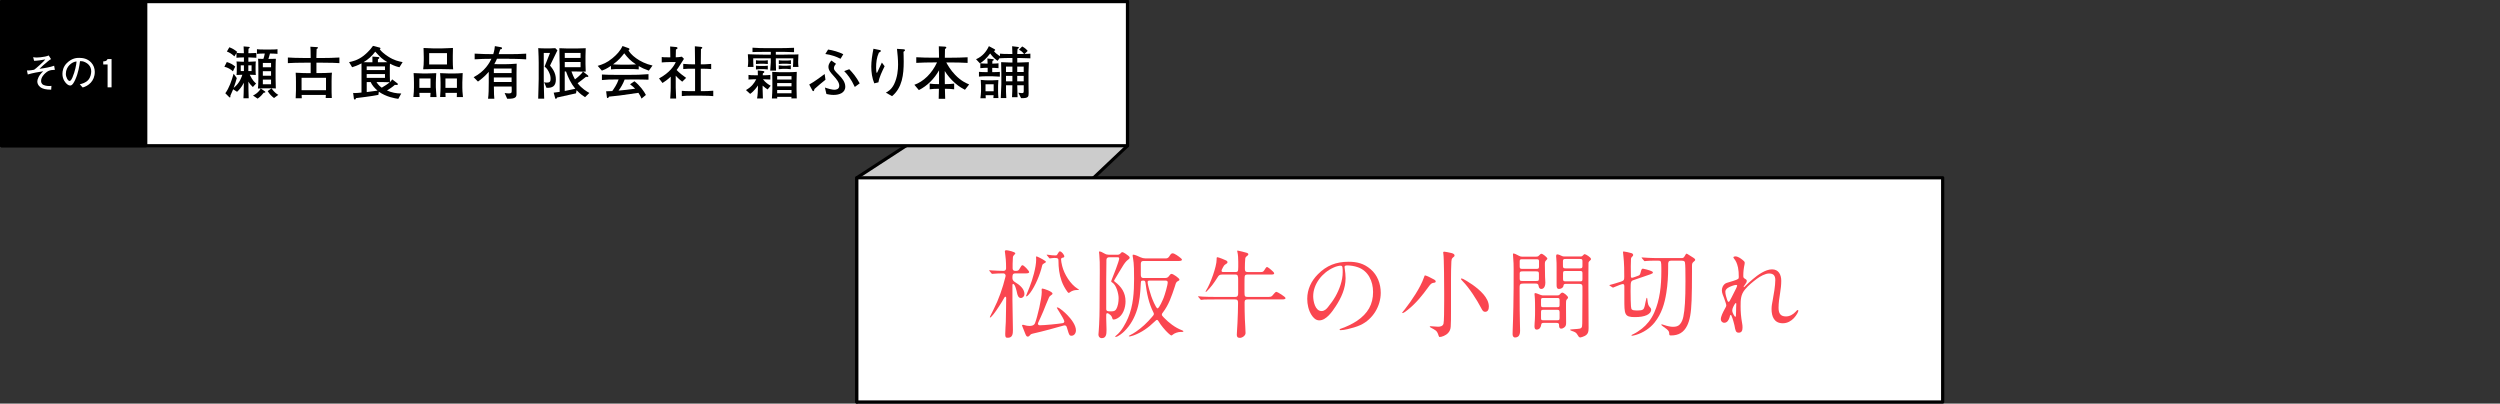
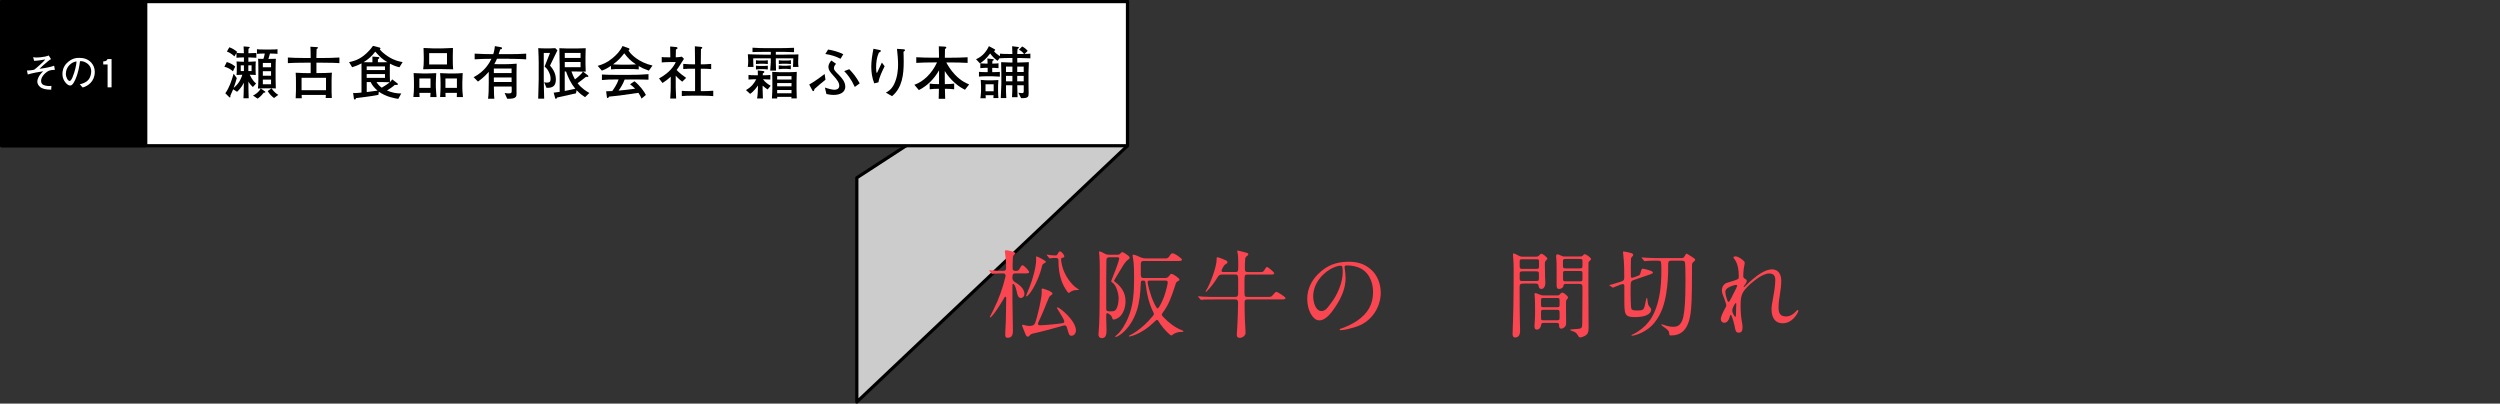
<svg xmlns="http://www.w3.org/2000/svg" id="_レイヤー_2" viewBox="0 0 780.5 126">
  <rect x="0" y="0" width="780.5" height="126" fill="#333333" stroke="none" />
  <defs>
    <style>.cls-1,.cls-2{fill:#fff;}.cls-3,.cls-2,.cls-4{stroke:#000;stroke-linecap:round;stroke-linejoin:round;}.cls-5{fill:#fa4650;}.cls-4{fill:#ccc;}.cls-6{fill:none;}</style>
  </defs>
  <g id="_文字_写真">
    <polygon class="cls-4" points="352 45.5 267.5 125.5 267.5 55.5 352 .5 352 45.5" />
    <rect class="cls-2" x=".5" y=".5" width="351.5" height="45" />
-     <rect class="cls-2" x="267.5" y="55.5" width="339" height="70" />
    <path d="m72.71,22.26c-.77-.68-1.51-1.15-2.66-1.42l.76-1.48c1.12.34,1.8.74,2.63,1.42l-.72,1.48Zm5.15-4.34h-.32v1.35h.43c.63,0,1.28-.04,1.91-.09-.04.27-.09.61-.09,1.58v1.06c0,.95.05,1.31.09,1.58-.63-.05-1.26-.07-1.91-.07.83,1.78,1.62,2.43,1.98,2.74l-1.01,1.1c-.43-.41-.94-.92-1.39-1.69-.02,1.17.04,4.07.09,5.2h-1.64c.07-.99.07-1.46.13-4.86-.74,1.55-1.71,2.45-2.12,2.84l-1.22-.79c-.36.88-.58,1.39-.88,2.02.04.22.07.54-.16.54-.05,0-.13-.04-.22-.13l-1.19-1.19c1.19-1.62,1.98-3.91,2.59-6.1l.99,1.37c-.23.86-.5,1.76-.97,3.06,1.94-1.55,2.5-3.46,2.7-4.1-.58,0-1.24.04-1.82.07.04-.27.09-.61.09-1.58v-1.06c0-.95-.05-1.31-.09-1.58.75.05,1.87.09,1.91.09h.41v-1.35h-.4c-.5,0-1.44.05-1.93.11v-1.48l-.65,1.04c-.92-.88-1.64-1.24-2.34-1.51l.77-1.33c.77.29,1.49.63,2.45,1.44l-.2.32c.63.07,1.24.09,1.89.09h.4c-.02-.32-.07-1.82-.09-2.12l1.62.14c.11.02.29.04.29.18,0,.18-.2.29-.38.4-.02.67-.02.76-.02.92-.02.32-.02.36-.02.49h.31c.68,0,1.49-.04,2.18-.09v1.51c-.9-.07-1.85-.11-2.18-.11Zm-1.71,2.48h-.99v1.78h.99v-1.78Zm2.39,0h-1.01v1.78h1.01v-1.78Zm3.94,8.53h-.14c-.23.32-.99,1.26-1.91,1.87l-1.44-.97c.68-.34,1.78-.99,2.41-2.2l1.31.9c.09.05.14.13.14.22,0,.18-.27.18-.38.18Zm1.8-12.22c-.23.92-.4,1.42-.49,1.69,1.12-.02,1.46-.02,2.34-.05-.04.56-.09,1.26-.09,2.88v3.3c0,.76.04,2.59.07,3.09-.41-.02-.58-.05-1.92-.05h-1.71c-.67,0-1.85.05-1.96.07.05-.52.14-1.24.14-2.68v-3.58c0-1.96-.04-2.47-.09-3.04.54.04,1.42.05,1.65.05.13-.34.31-.81.45-1.68h-.31c-.72,0-1.44.05-2.14.11v-1.47c.43.07.68.11,2.14.11h2.09c1.51,0,1.8-.04,2.18-.11v1.47c-.47-.04-1.3-.11-2.36-.11Zm.34,2.93h-2.56v1.37h2.56v-1.37Zm0,2.59h-2.56v1.41h2.56v-1.41Zm0,2.63h-2.56v1.44h2.56v-1.44Zm.93,5.74c-.77-.59-1.35-1.15-1.98-2.16l1.19-.85c1.01,1.4,1.76,1.82,2.14,2.02l-1.35.99Z" />
    <path d="m100.52,19.56h-1.73v3.26h.74c1.3,0,2.81-.05,4.1-.13-.05.5-.11,1.19-.11,2.56v2.5c0,.83,0,1.44.07,2.84h-1.91c.02-.38.04-.58.05-.95h-7.56c0,.18.04.7.05,1.03h-1.91c.07-1.26.09-2.39.09-2.52v-2.57c0-.85-.02-2.05-.09-2.88,1.69.11,3.19.13,3.69.13h.99v-3.26h-1.67c-2.59,0-3.82.05-5.45.14v-1.76c1.3.07,2.68.16,5.45.16h1.67v-.43c0-1.6-.04-2.32-.09-3.1l2.05.13c.13,0,.31.02.31.18,0,.18-.14.27-.41.41-.07,1.44-.07,1.58-.07,2.34v.47h1.73c2.18,0,3.46-.05,5.45-.16v1.76c-1.21-.07-2.45-.14-5.45-.14Zm1.26,4.73h-7.63v3.87h7.63v-3.87Z" />
    <path d="m124.71,20.99c-.52-.11-1.48-.32-2.97-1.12,0,.11-.02.36-.02.41-.02.25-.02.68-.02.86v2.47c0,.95,0,1.06.05,2.02.29-.29.47-.52.7-.85l1.62,1.24c.11.09.14.16.14.25,0,.22-.2.25-.27.25-.07.02-.47,0-.68-.02-.63.59-1.82,1.39-2.45,1.75,1.4.63,2.92.94,4.46.94l-.92,1.67c-1.01-.13-3.8-.61-6.08-2.23l-.14.99c-1.58.36-6.7.99-6.97,1.01-.13.31-.18.45-.41.45-.13,0-.25-.13-.27-.27l-.23-1.8c.18.02.34.04.56.04.52,0,1.22-.07,2.05-.16v-9.11c-1.3.7-2.29,1.01-2.93,1.21l-.95-1.6c.99-.2,2.65-.54,4.5-1.96.43-.34,1.93-1.57,2.97-3.11l2.11.54c.13.04.22.13.22.27,0,.13-.13.2-.22.27.56.72,1.35,1.42,2.59,2.23,1.91,1.24,3.28,1.51,4.55,1.76l-.99,1.6Zm-7.56-4.86c-.97,1.33-2.23,2.45-3.65,3.29,1.19.02,1.66.02,2.21.02h.56v-1.78l1.84.14c.16.02.32.09.32.22,0,.18-.09.29-.45.52v.9h1.1c.61,0,1.26,0,1.87-.02-1.69-1.06-1.93-1.26-3.8-3.29Zm3.04,4.59h-5.71v1.15h5.71v-1.15Zm0,2.41h-5.71v1.17h5.71v-1.17Zm-4.46,2.48h-1.24v3.13c.65-.09,2.75-.34,3.38-.45-.9-.74-1.8-1.78-2.14-2.68Zm3.33,0h-1.53c.56.92,1.21,1.46,1.66,1.76.72-.4,2.09-1.31,2.48-1.69-1.53-.05-1.84-.07-2.61-.07Z" />
    <path d="m134.34,30.29c.02-.2.07-1.1.07-1.3h-3.48c.02.22.05,1.12.07,1.3h-1.94c.14-1.57.18-1.96.18-2.99v-1.53c0-.77-.04-2.23-.11-2.95.54.02,2.16.11,2.73.11h1.66c.11,0,1.89-.04,2.68-.09-.09,1.24-.13,2.77-.13,2.99v1.39c0,.5.18,2.64.22,3.08h-1.96Zm.07-5.8h-3.48v2.95h3.48v-2.95Zm3.56-2.93h-2.66c-.56,0-1.13,0-3.19.07.13-.93.18-1.87.18-2.82v-.97c0-.95-.04-1.91-.07-2.86.65.05,2.38.13,3.08.13h2.54c.47,0,1.24-.05,1.98-.07,1.03-.02,1.15-.05,1.58-.07-.04.59-.05,2.37-.05,2.5v1.35c0,.95.02,1.89.11,2.82-1.15-.04-2.32-.07-3.49-.07Zm1.58-4.97h-5.56v3.53h5.56v-3.53Zm3.06,13.7c.02-.74.02-.92.04-1.3h-3.58c0,.22.02,1.12.04,1.3h-1.71c.11-1.75.14-2.16.14-3.11v-1.4c0-1.1-.04-1.71-.14-2.95.99.05,2.43.11,2.77.11h1.53c.94,0,1.82-.04,2.75-.13,0,.29-.11,2.55-.11,2.9v1.68c0,.83.04,1.26.2,2.91h-1.92Zm.04-5.8h-3.58v2.95h3.58v-2.95Z" />
    <path d="m159.02,18.34h-3.87c-.2.49-.4.94-.83,1.68.68.02.94.02,1.46.02h2.07c1.08,0,1.58-.04,3.46-.16-.02.52-.05,2.18-.05,2.72v6.75c0,.88-.23,1.58-2.92,1.47l-.79-1.78c.34.05.9.13,1.28.13.77,0,.92-.23.92-.65.02-.43.02-1.1-.02-1.51h-5.54c.04,2.63.04,2.7.14,3.82h-1.96c.2-1.35.22-3.28.22-5.07v-3.33c-1.39,1.6-2.7,2.56-3.37,3.04l-1.35-1.37c3.55-1.85,4.93-4.48,5.56-5.74-1.75,0-3.51.04-5.24.16v-1.78c1.8.13,4.41.16,5.2.16h.61c.36-1.15.45-1.98.5-2.5l1.82.32c.31.05.41.13.41.31,0,.31-.22.34-.56.4-.22.67-.27.85-.49,1.48h3.33c1.75,0,3.51-.04,5.27-.16v1.78c-2.29-.16-5.08-.16-5.27-.16Zm.7,3.06h-5.54v1.41h5.54v-1.41Zm0,2.79h-5.54v1.42h5.54v-1.42Z" />
    <path d="m171.71,20.45c.74.92,1.83,2.25,1.83,4.36s-1.08,2.68-2.93,2.61l-.74-1.76c.29.07.5.13.83.13.92,0,1.19-.31,1.19-1.12,0-.65-.04-1.24-.61-2.34-.52-.99-.96-1.31-1.26-1.55l1.69-4.25h-1.95v8.14c0,1.48.09,4.63.13,6.14h-1.87c.02-1.71.16-4.45.16-6.16v-5.09c0-1.31-.05-2.45-.14-4.55.4.04.54.09,1.73.09h2.09c.11,0,1.33-.05,1.49-.07l.67.68c-.77,1.58-1.55,3.17-2.3,4.75Zm10.96,9.9c-.52-.34-1.49-.95-2.66-2.2l-.18.99c-.94.2-5.44,1.22-5.91,1.31-.16.31-.22.41-.34.41-.2,0-.23-.13-.31-.4l-.41-1.53c1.01-.13,1.3-.18,1.87-.25v-8.5c0-.18-.04-1.06-.04-1.26-.02-.54-.04-3.26-.05-3.87.38.02,2.23.09,2.66.09h2.61c.4,0,2.45-.07,2.95-.09-.02.5-.07,1.98-.07,2.5v2.41s.05,2.12.07,2.41c-.14,0-.47-.02-.84-.04l1.44,1.15c.11.09.23.18.23.32,0,.22-.25.22-.34.22-.11,0-.29-.02-.4-.04-.43.31-1.06.83-1.47,1.15-.61.47-.67.52-1.15.85,1.28,1.69,2.97,2.66,3.67,3.04l-1.33,1.3Zm-1.42-13.82h-4.93v1.55h4.93v-1.55Zm0,2.83h-4.93v1.62h4.93v-1.62Zm-4.54,2.95h-.4v6.1c1.55-.31,1.73-.34,3.3-.7-1.31-1.58-2.23-3.46-2.9-5.4Zm3.4,0h-1.71c.34.97.72,1.78,1.1,2.47.41-.29.86-.68,1.26-1.04.68-.61.95-.95,1.24-1.37-.74-.02-1.66-.05-1.89-.05Z" />
    <path d="m202.56,22.05c-1.51-.54-2.14-.83-3.15-1.42v1.03c-.9-.11-2-.11-2.88-.11h-2.9c-.92,0-2.02,0-2.88.11v-1.1c-1.55,1.03-2.27,1.28-2.84,1.49l-1.31-1.49c1.6-.49,2.86-.95,4.57-2.36,1.3-1.06,2.48-2.29,3.17-3.83l1.87.65c.18.05.31.16.31.34,0,.14-.14.25-.31.31.5,1.21,3.31,3.85,7.51,4.79l-1.15,1.6Zm-6.03,2.77h-1.51c-.52,1.4-1.31,2.7-1.91,3.47,1.39-.11,3.29-.34,5.17-.59-.43-.47-.74-.72-1.58-1.39l1.37-.94c1.62,1.22,3.08,3.24,3.58,4.28l-1.37,1.13c-.18-.47-.4-.97-.97-1.8-6.03.88-6.5.95-9.18,1.19-.07.16-.22.45-.43.45-.05,0-.2-.04-.23-.27l-.23-1.85c.94-.02,1.31-.04,1.91-.07.52-.74,1.46-2.05,1.98-3.62h-.67c-1.93,0-2.83,0-4.54.18v-1.73c1.73.09,2.36.11,4.66.11h3.92c2.12,0,3.38-.02,5.96-.22v1.73c-1.26-.07-2.79-.07-5.92-.07Zm-1.64-8.19c-.74.95-1.71,2.21-3.49,3.46.18.02,1.35.09,2.23.09h2.9c.7,0,1.67-.05,2.03-.07-1.78-1.19-2.5-1.96-3.67-3.47Z" />
    <path d="m212.98,25.5c-.38-.31-1.12-.88-2.02-1.87v3.74c0,.72.09,2.79.13,3.4h-1.85c.14-1.71.16-3.22.16-3.31v-3.53c-1.04,1.01-1.96,1.58-2.57,1.98l-1.08-1.42c3.37-1.82,4.73-3.96,5.22-5.11h-2.02c-.79,0-1.57.05-2.36.11v-1.69c.59.09.74.09,2.09.09h.59v-.36c0-.92,0-1.42-.05-3.02l1.96.18c.18.02.34.16.34.32,0,.25-.36.4-.5.43-.02.43-.05,1.28-.05,2.09v.36c.63-.02,1.28-.07,1.91-.2l.65.68c-.29.45-1.53,2.41-1.8,2.81-.22.31-.36.52-.49.68.9.92,1.91,1.71,2.97,2.45l-1.22,1.19Zm6.28,4.37h-3.2c-1.44,0-2.02.02-3.2.13v-1.64c1.01.09,1.48.09,3.2.09h.94v-7h-.79c-.94,0-2.03,0-2.9.11v-1.62c1.17.14,2.79.14,2.9.14h.79c-.02-2.77-.04-3.08-.07-5.63l1.87.18c.13.02.45.04.45.27,0,.18-.13.25-.41.4-.02,2.02-.04,2.16-.05,4.79h.34s1.64,0,2.9-.14v1.62c-.9-.11-2.02-.11-2.9-.11h-.34v7h.52c.86,0,2.27-.04,3.37-.14v1.69c-1.24-.09-1.73-.13-3.4-.13Z" />
    <path d="m239.66,27.93c-.34-.2-.95-.65-1.57-1.2v1.17c0,.94.07,2.59.09,2.84h-1.82c.18-.95.27-2.52.27-3.56v-.5c-.23.36-1.19,1.78-2.43,2.63l-1.31-1.19c1.75-1.01,2.52-2.05,3.22-3.38-.67,0-1.39.02-2.43.09v-1.44c.45.07.85.11,2.25.11h.68c0-.88-.02-1.15-.04-1.51l1.51.16c.36.04.54.05.54.31,0,.18-.13.25-.45.45-.02.2-.02.25-.04.59.88,0,1.66,0,2.37-.11v1.44c-1.1-.07-1.83-.09-2.3-.09.76,1.04,1.75,1.67,2.41,2.03l-.97,1.17Zm7.9-7.04c.05-.45.11-2.18.11-2.67h-5.46v1.19c0,.41.07,2.29.07,2.63h-1.82c.02-.29.18-2.36.18-2.59v-1.23h-5.49c-.02.52.05,2.36.09,2.67h-1.78c.09-.34.13-1.51.13-1.89,0-.22-.07-1.82-.11-2.07.77.05,4.07.14,5.47.14h1.69v-.87h-2.5c-.29,0-1.62.02-1.89.02-.43.02-.59.04-1.32.05v-1.38c1.24.11,3.15.14,4.27.14h4.18c.61,0,3.63-.04,4.52-.11v1.37c-.61-.05-2.23-.09-2.9-.09h-2.79v.87h1.98c.63,0,1.58-.04,2.09-.04,1.71,0,2.11,0,3.01-.05-.04.27-.04.32-.04.36-.02.43-.07,1.66-.07,2.02,0,.63.05,1.08.11,1.53h-1.73Zm-9.07-.99h-1.26c-.18,0-.77.04-1.22.09v-1.19c.2.04.74.11,1.22.11h1.26c.38,0,.83-.05,1.22-.11v1.19c-.41-.05-.99-.09-1.22-.09Zm0,1.68h-1.26c-.27,0-.9.05-1.22.11v-1.19c.23.02.74.09,1.22.09h1.26c.47,0,.94-.05,1.22-.09v1.19c-.31-.05-.94-.11-1.22-.11Zm8.57,9.16l.05-.49h-4.48c0,.07.02.41.02.49h-1.66c.09-1.17.14-2.59.14-3.01v-2.29c0-.7-.04-2.39-.04-3,.36.04,2.16.11,2.56.11h2.18c.74,0,2.23-.04,2.92-.11-.04.63-.07,2.43-.07,3.13v2.3c0,.49.04,1.8.07,2.86h-1.69Zm.05-6.97h-4.48v1.06h4.48v-1.06Zm0,2.16h-4.48v1.03h4.48v-1.03Zm0,2.16h-4.48v1.03h4.48v-1.03Zm-1.46-6.59h-1.29c-.27,0-.9.05-1.24.11v-1.2c.45.07.95.11,1.24.11h1.29c.27,0,.76-.04,1.24-.11v1.2c-.31-.05-.95-.11-1.24-.11Zm.04-1.6h-1.28c-.18,0-.76.02-1.26.09v-1.19c.23.04.77.11,1.26.11h1.28c.38,0,.85-.05,1.24-.11v1.19c-.41-.05-1.01-.09-1.24-.09Z" />
    <path d="m254.28,27.79c-.05.25-.13.67-.38.67-.09,0-.16-.05-.25-.18l-1.01-1.89c1.51-.77,4.5-3.04,4.82-3.29l.25,1.8c-.41.29-2.81,2.29-3.44,2.9Zm6.07,1.85c-1.03,0-1.94-.2-2.34-.29l-.47-2.02c.43.14.9.31,1.62.49.68.18,1.17.2,1.35.2.29,0,1.51-.04,1.51-1.24,0-1.03-.79-2.02-1.78-3.1-.88-.97-1.6-1.75-1.6-2.81,0-.97.65-1.67.92-1.98l1.46,1.04c-.22.23-.67.72-.67,1.33,0,.56.27.85,1.66,2.25.79.83,1.89,2.02,1.89,3.55,0,2-2.02,2.57-3.55,2.57Zm2.07-11.29c-1.33-.68-3.01-1.26-4.75-1.49l.86-1.39c1.4.18,3.47.79,4.75,1.46l-.86,1.42Zm4.45,8.8c-1.15-2.52-2.34-3.94-3.31-4.95l1.58-.59c1.08,1.12,2.2,2.43,3.26,4.41l-1.53,1.13Z" />
    <path d="m274.26,25.7l-1.31.32c-.68-1.6-.94-3.49-.94-5.24,0-1.62.29-3.65.68-5.56l1.96.4c.14.04.36.09.36.29,0,.16-.22.31-.63.54-.68,1.46-.86,3.1-.86,4.7,0,.59.07,1.6.22,1.6.07,0,.09-.04.23-.34.18-.38,1.24-2.7,1.35-2.88l.86,1.15c-.79,1.62-1.67,3.38-1.93,5.02Zm7.81-9.56c.02.49.07,1.64.07,3.08,0,4.07-.45,8.15-3.64,10.8l-1.94-1.1c.49-.25,1.69-.86,2.56-2.59,1.06-2.16,1.26-4.61,1.26-6.17s-.16-3.29-.34-4.91l2.05.13c.16.02.45.04.45.29,0,.22-.29.38-.47.49Z" />
    <path d="m301.24,28.02c-.56-.29-1.75-.9-3.13-2.12-1.28-1.15-2.41-2.48-3.15-3.73v2.61c0,.32,0,.43.02,1.48h.34c.86,0,1.73-.04,2.57-.16v1.78c-.77-.11-1.78-.16-2.57-.16h-.32c0,.59.02,1.22.09,3.13h-2.03c.05-1.87.07-2.47.07-3.13h-.32c-.86,0-1.71.04-2.56.16v-1.78c.85.13,1.69.16,2.56.16h.34c.02-.97.02-1.08.02-1.4v-2.9c-1.48,2.61-3.62,4.82-6.3,6.17l-1.4-1.66c2.79-.97,5.44-3.47,7.07-6.98h-1.13c-1.71,0-3.65.04-5.35.14v-1.76c1.78.11,3.56.14,5.35.14h1.76c-.02-1.87-.04-2.09-.07-3.56l1.87.11c.32.02.47.07.47.29,0,.14-.04.18-.41.47-.02.54-.05,2.05-.05,2.7h1.71c1.71,0,3.71-.04,5.4-.14v1.76c-1.8-.11-3.6-.14-5.4-.14h-1.26c.45.83,1.33,2.38,2.77,3.87,1.87,1.96,3.55,2.65,4.37,2.99l-1.31,1.67Z" />
    <path d="m318.63,18.1h-1.04v1.42h.58c.47,0,2.56-.07,3.04-.11,0,.52-.11,2.77-.11,3.22v3.44c0,.47.04,2.59.04,3.02,0,1.1-.09,1.62-2.36,1.55l-.85-1.69c.74.11,1.08.11,1.21.11.4,0,.47-.18.47-.77v-1.66h-2.02c0,.59.09,3.19.09,3.71h-1.73c.07-1.22.11-2.47.11-3.71h-1.98c-.02,1.69-.02,2.47.09,3.98h-1.73c.02-.59.18-3.67.18-4.23v-3.6c0-.52-.04-2.86-.07-3.37.76.04,2.12.11,2.88.11h.65v-1.42h-.7c-1.26,0-2.32.05-3.19.09v-.14l-.77.94c-1.2-.88-1.76-1.58-2.29-2.3-1.26,1.73-2.34,2.54-3.19,3.1l-1.22-1.3c2.05-.88,3.26-2.46,4.01-4.08l1.76.94c.07.04.22.13.22.27,0,.11-.02.11-.41.32.5.67,1.17,1.17,1.89,1.58v-.77c.58.07,1.57.11,3.19.11h.68c-.02-.68-.05-1.75-.07-2.43l1.74.22c.13.02.36.05.36.23,0,.13-.04.16-.41.38-.04.45-.09,1.01-.09,1.6h1.04c.18,0,.92-.02,1.08-.02-.59-.79-1.24-1.13-1.59-1.33l1.01-1.01c.94.52,1.35.95,1.71,1.4l-.99.94c.81-.02,1.13-.02,1.83-.09v1.46c-.83-.04-2.12-.09-3.06-.09Zm-8.66,5.71h-2.18c-.68,0-1.48.05-2.16.11v-1.49c.43.04,1.22.09,2.16.09h.56v-1.35h-.4c-.07,0-.83,0-1.89.11v-1.53c.31.04,1.06.11,1.89.11h.38c0-.13-.04-.85-.07-1.6l1.73.2c.11.02.27.04.27.2,0,.09-.05.14-.11.2-.05.04-.29.13-.32.16-.04.56-.04.65-.04.85.92,0,1.6-.07,1.94-.11v1.53c-.79-.09-1.49-.11-1.96-.11v1.35c1.17,0,1.94-.05,2.38-.09v1.49c-.94-.07-1.82-.11-2.18-.11Zm.16,6.8c.02-.25.05-.63.07-.88h-2.49c0,.05.04.83.04.94h-1.67c.07-.41.2-1.71.2-2.12v-1.78c0-.22-.05-1.62-.09-1.83.93.11,1.78.14,2.1.14h1.48c.54,0,1.38-.04,1.92-.09-.02.14-.09,1.67-.09,1.78v1.8c0,.63.05,1.42.11,2.05h-1.58Zm.09-4.3h-2.54v2.18h2.54v-2.18Zm5.85-5.51h-2v1.68h2v-1.68Zm0,2.88h-2v1.71h2v-1.71Zm3.53-2.88h-2.02v1.68h2.02v-1.68Zm0,2.88h-2.02v1.71h2.02v-1.71Z" />
    <path class="cls-5" d="m308.94,84.63c-.09-.12-.12-.18-.12-.21,0-.06.06-.06.09-.06.15,0,.42.03.69.06.72.06,2.94.15,3.72.15.51,0,.78-.36.78-.81,0-2.13-.15-3.6-.27-4.35-.09-.54-.12-.78-.12-.96,0-.3.3-.33.51-.33.33,0,2.76.48,2.76.99,0,.09-.09.21-.36.48-.3.3-.36.39-.39.72-.06.66-.09,1.59-.09,2.04v1.41c0,.48.24.81.78.81.96,0,1.05-.03,1.53-.9.33-.6.51-.87.78-.87.42,0,2.07,1.74,2.07,2.13,0,.36-.54.42-1.02.42h-3.27c-.87,0-.93.51-.93,1.26v.27c0,.54.39.96.81,1.2,1.32.78,2.94,2.04,2.94,3.72,0,.63-.48,1.23-1.14,1.23-.81,0-1.08-1.05-1.2-1.68-.09-.48-.6-2.7-1.17-2.7-.21,0-.24.18-.24.36v4.74c0,3.09.15,6.18.15,9.27,0,1.17-.09,2.43-1.59,2.43-.66,0-.81-.15-.81-1.17,0-.87.15-3.21.18-3.78.03-2.49.12-5.01.12-7.53,0-.15-.09-.33-.27-.33-.15,0-.24.15-.39.42-.6,1.14-2.46,4.02-3.27,5.01-.36.45-.9,1.08-1.11,1.08-.06,0-.06-.06-.06-.09,0-.12.06-.24.24-.6.3-.6.78-1.53.9-1.8,1.65-3.24,2.85-6.69,3.72-10.23.03-.12.06-.24.06-.36,0-.36-.3-.72-.66-.72-.96,0-2.43.03-3.15.12-.24.03-.3.03-.36.03-.12,0-.15-.03-.27-.18l-.57-.69Zm24.63,19.2l-.54-1.74c-.09-.3-.33-.51-.66-.51-.12,0-.21.03-.33.06-2.64.75-6.39,1.8-9.63,2.52-.33.06-.6.18-.81.45-.21.24-.39.48-.72.48s-.51-.15-.84-1.02c-.24-.63-.48-1.23-.75-1.89-.12-.27-.21-.48-.21-.54,0-.18.12-.24.27-.24.18,0,.36.06.54.12.48.15,1.02.24,1.5.24.72,0,1.44-.15,1.74-.87.75-1.92,2.1-7.68,2.1-9.69,0-.24-.03-.48-.03-.72s0-.39.27-.39c.39,0,3.12.93,3.12,1.56,0,.21-.15.33-.63.66-.21.15-.3.24-.48.6-.33.66-1.44,3.48-1.77,4.29-.45,1.08-1.02,2.31-1.56,3.48-.09.21-.12.3-.12.36,0,.36.3.51.63.51,1.35,0,5.73-.42,7.11-.66.3-.03.51-.27.51-.57,0-.36-.87-1.83-1.56-2.94-.39-.63-.78-1.2-.78-1.29s.09-.12.15-.12c.69,0,2.67,1.89,3.15,2.4,1.17,1.2,2.67,3.12,2.67,4.77,0,.84-.51,1.68-1.41,1.68-.45,0-.63-.12-.93-.99Zm-9.99-23.79c.09,0,.24.06.36.12.84.36,2.61,1.32,2.61,1.59,0,.12-.24.3-.69.54-.36.21-.45.39-.51.69-.63,2.7-2.13,6.3-3.69,8.4-.18.24-.9,1.14-1.17,1.14-.12,0-.15-.06-.15-.12,0-.09.15-.45.33-.9.27-.63.48-1.2.75-1.86.93-2.31,2.07-6.21,2.07-8.58,0-.27-.03-.51-.03-.75,0-.18.03-.27.12-.27Zm3.33-.27c-.12-.15-.15-.18-.15-.21,0-.06.09-.06.12-.06.12,0,.33.03.51.06.69.12,1.38.18,2.07.18.42,0,.48,0,.81-.6.3-.57.42-.66.66-.66.48,0,1.35,1.08,1.35,1.56,0,.24-.18.36-.42.39-.33.06-.6.15-.6.54,0,.45.15,1.2.36,2.1.63,2.52,2.55,5.67,4.83,7.08.36.21.39.24.39.3,0,.09-.21.09-.69.09-.72,0-1.47.24-2.01.63-.33.24-.39.27-.48.27-.15,0-.36-.27-.45-.39-.72-.99-1.35-2.13-1.77-3.3-.75-2.1-.99-4.2-.99-6.42,0-.66-.21-.81-1.29-.81-.15,0-.33,0-.69.06-.36.06-.6.09-.72.09-.09,0-.12-.03-.27-.21l-.57-.69Z" />
    <path class="cls-5" d="m345.45,103.17c0,1.08-.09,2.4-1.47,2.4-.66,0-1.05-.48-1.05-1.11,0-.39.06-.75.09-1.14.06-.63.09-1.23.12-1.86.09-1.86.15-3.72.15-5.58v-.3c0-2.55.06-6.9.06-10.35v-.99c0-1.77,0-3.18-.15-4.71l-.09-.87c0-.09.03-.15.15-.15.36,0,.75.18,1.65.69.42.24.84.33,1.32.33h2.7c.42,0,.69-.18.96-.48.15-.18.3-.33.51-.33.39,0,1.56.87,1.89,1.14.18.15.39.39.39.57,0,.24-.15.39-.36.54-.84.57-1.38,1.44-1.92,2.31-.24.42-1.8,2.91-2.37,3.93-.12.21-.21.36-.21.45,0,.12.12.21.24.3,2.07,1.56,3.33,3.45,3.33,6.12,0,1.95-.75,4.41-2.61,5.34-.33.18-.72.33-1.14.33-.24,0-.3-.12-.36-.33-.15-.54-.33-.84-.69-1.14-.33-.27-.66-.51-.9-.51-.3,0-.33.33-.33.54v1.17c0,1.08.09,2.16.09,3.24v.45Zm1.44-5.97c.57,0,1.14-.03,1.5-.54.66-1.02.84-2.4.84-3.6,0-1.38-.72-4.08-1.95-4.83-.15-.09-.36-.21-.36-.39,0-.06,0-.12.15-.51.42-.99,2.34-5.85,2.34-6.63,0-.36-.3-.39-.6-.39h-2.52c-.51,0-.87.3-.87.81v.33c0,1.92-.06,3.84-.06,5.76v9.3c0,.63.57.69,1.08.69h.45Zm9.96-9.6c-.42,0-.57.06-.63.3-.06.24-.06.63-.09.99-.12,2.49-.33,5.22-1.11,7.71-.78,2.55-2.07,4.92-4.02,6.84-.45.48-2.01,1.74-2.67,1.74-.09,0-.18-.03-.18-.09s.03-.12.3-.33c1.68-1.29,3.03-3.87,3.72-5.49,1.65-3.84,1.89-8.1,1.89-12.21,0-1.71,0-4.86-.33-6.45-.06-.3-.12-.57-.12-.87,0-.12.03-.24.18-.24.54,0,1.8.6,2.31.84.48.21.96.33,1.47.33h6.48c.36,0,.69-.18.96-.57.42-.66.63-1.02,1.08-1.02.6,0,1.89.96,2.43,1.41.18.15.48.39.48.57,0,.36-.54.42-1.02.42h-10.98c-.78,0-.84.48-.84,1.05v3.15c0,.57.06,1.11.81,1.11h6.81c.6,0,.9-.21,1.26-.72.18-.24.42-.57.72-.57.48,0,2.46,1.35,2.46,1.8,0,.21-.12.3-.6.54-.54.27-.66,1.08-.84,1.62-1.05,3.12-1.86,5.67-3.84,8.25-.12.15-.21.27-.21.51,0,.27.15.42.66.96,1.59,1.65,3.42,3.06,5.55,3.9.36.15.51.21.51.36s-.24.18-.33.18h-.51c-.75,0-1.92.36-2.49.87-.21.18-.33.24-.39.24-.18,0-.54-.27-1.02-.72-.87-.78-2.4-2.61-2.94-3.6-.09-.15-.33-.54-.51-.54-.21,0-.3.03-.87.6-1.83,1.8-4.05,3.36-6.45,4.23-.81.3-1.2.33-1.35.33-.09,0-.18-.03-.18-.12,0-.06.09-.12.39-.27.72-.36,1.32-.72,1.92-1.14,1.83-1.26,3.48-2.82,4.92-4.53.39-.42.6-.69.6-.96,0-.15-.06-.3-.12-.42-1.47-2.88-2.1-6-2.49-9.21-.06-.42-.09-.78-.6-.78h-.18Zm2.16,0c-.33,0-.72,0-.72.42,0,.96.81,3.48,1.14,4.47.18.57,1.44,3.78,1.95,3.78.54,0,1.71-2.82,1.92-3.33.36-.9,1.26-3.93,1.26-4.8,0-.51-.42-.54-.84-.54h-4.71Z" />
    <path class="cls-5" d="m385.65,84.93c.81,0,.93-.15.93-1.65v-1.53c0-1.05-.06-2.25-.24-2.97-.03-.12-.09-.33-.09-.42,0-.12.12-.12.21-.12.12,0,2.52.57,2.88.72.24.09.39.24.39.42,0,.24-.24.42-.63.72-.18.12-.3.36-.33.6-.09.99-.12,1.92-.12,2.91,0,.9,0,1.32.93,1.32h4.05c.48,0,.75-.06,1.02-.48.39-.63.69-1.11.93-1.11.21,0,2.22,1.56,2.22,1.98,0,.33-.36.39-.84.39h-7.41c-.51,0-.81.06-.93.45-.09.33-.09,1.95-.09,2.49v2.49c0,1.44.12,1.56,1.02,1.56h6.06c.48,0,.81,0,1.05-.06.36-.09.54-.24,1.23-1.11.15-.18.39-.42.63-.42s2.82,1.53,2.82,1.95c0,.36-.54.42-1.02.42h-10.8c-.66,0-.96.18-.96.93,0,1.74.03,3.9.09,5.25.06,1.32.21,3.54.21,4.32s-.99,1.5-1.77,1.5-.96-.39-.96-.99.18-2.79.21-3.66c.09-2.1.18-4.2.18-6.3,0-.72-.18-1.05-.9-1.05h-6.21c-1.2,0-3.06,0-3.42.03-.42.03-.9.12-.99.12s-.12-.03-.27-.21l-.57-.66c-.09-.12-.12-.15-.12-.18,0-.06.03-.09.09-.09.09,0,.81.09,1.35.12.69.06,2.73.09,4.08.09h6.06c.87,0,.93-.51.93-1.26v-3.9c0-1.35-.03-1.83-.9-1.83h-4.05c-.81,0-1.11.21-1.5.9-1.11,1.77-1.95,2.91-3.33,4.32-.09.09-.24.21-.33.21-.03,0-.06-.03-.06-.06,0-.12.12-.33.21-.48,1.29-2.01,3.24-7.35,3.24-9.6v-.33c0-.3.06-.36.27-.36.33,0,2.4.84,2.73,1.02.21.12.39.3.39.54,0,.27-.21.42-.63.66-.39.24-.6.57-.81.99-.33.63-.42.84-.42.99,0,.39.27.42.69.42h3.6Z" />
    <path class="cls-5" d="m419.76,83.34c0,.21.03.3.09.72.12.9.24,1.71.24,2.79,0,3.18-1.35,6.15-3.09,8.79-1.08,1.65-2.94,4.38-5.13,4.38-1.08,0-1.89-.84-2.43-1.71-.93-1.47-1.32-3.3-1.32-5.01,0-2.97,1.26-5.61,3.33-7.68,2.7-2.73,5.7-3.9,9.57-3.9,2.58,0,4.77.51,6.87,2.31,2.16,1.83,3.18,4.59,3.18,7.38,0,4.17-2.46,8.25-6.3,10.05-1.29.6-2.79.99-4.02,1.29-.72.18-1.65.33-2.22.33-.12,0-.3-.03-.3-.21,0-.12.15-.18.24-.21,1.59-.51,3.75-1.53,5.13-2.46,3.48-2.34,5.07-5.22,5.07-9.03,0-3.39-1.5-6.6-4.74-7.74-1.11-.39-2.34-.57-3.36-.57-.6,0-.81.21-.81.48Zm-3.39.18c-3.54,1.56-6.39,5.13-6.39,8.97,0,1.53.6,4.62,2.61,4.62.87,0,1.5-.6,1.98-1.2.87-1.08,1.71-2.22,2.37-3.39,1.23-2.19,2.25-4.95,2.25-7.5,0-.57,0-1.2-.09-1.62-.06-.33-.27-.45-.63-.45-.39,0-1.32.21-2.1.57Z" />
-     <path class="cls-5" d="m447.42,88.32c-.51.06-.9.48-1.5,1.32-1.83,2.52-3.72,4.92-6.33,7.02-.54.45-1.35,1.08-1.71,1.08-.06,0-.12-.03-.12-.09s.09-.18.36-.51l.51-.63c1.98-2.52,4.83-6.72,5.88-9.78.21-.63.27-.75.42-.75.36,0,2.43,1.08,2.85,1.32.21.12.45.33.45.57,0,.3-.24.39-.81.45Zm5.7-9.33c.69.18.99.42.99.78,0,.24-.18.39-.57.69-.36.3-.39.78-.42,1.2-.09,1.8-.12,3.6-.12,5.4v10.2c0,1.74,0,3.69-.09,4.74-.06.81-.3,1.38-.81,1.95-.75.81-2.01,1.26-2.64,1.26-.12,0-.21-.06-.36-.48-.15-.54-.39-1.14-.81-1.5-.42-.33-.99-.63-1.44-.87-.33-.18-.48-.27-.48-.39s.24-.12.33-.12c.42,0,1.74.15,2.25.15.69,0,1.47-.15,1.71-.93.18-.66.21-4.32.21-7.02v-2.67c0-1.89-.03-11.07-.27-12.24-.03-.15-.03-.21-.03-.33,0-.18.15-.24.33-.24.24,0,1.47.24,2.22.42Zm6.6,9.9c2.28,1.62,5.1,4.08,5.1,6.81,0,.9-.3,1.65-1.17,1.65-.57,0-.81-.36-1.26-1.23-1.26-2.43-3.72-6.3-5.73-8.31-.45-.45-.54-.6-.54-.75,0-.09.09-.12.18-.12.51,0,2.82,1.53,3.42,1.95Z" />
    <path class="cls-5" d="m475.62,88.53c-.81,0-1.2.12-1.2.99,0,2.4.03,4.8.03,7.2,0,2.16.12,5.16.12,6.48,0,.72-.09,1.5-.69,1.92-.27.18-.57.24-.87.24-.6,0-.78-.54-.78-1.05,0-.39,0-.9.03-1.29.09-1.71.15-4.77.21-7.2.09-3.87.09-7.86.09-11.79,0-1.26-.03-2.4-.15-3.63-.06-.63-.06-.84-.06-.96,0-.21,0-.3.12-.3.36,0,.99.3,1.74.72.33.18.6.27.96.27h4.44c.36,0,.6-.06.84-.33.39-.42.57-.57.81-.57.39,0,1.83,1.14,1.83,1.53,0,.09-.09.21-.33.45-.45.45-.45.6-.45,1.56,0,1.23.03,2.46.06,3.69.03.6.09,1.2.09,1.8,0,.78-.27,1.95-1.26,1.95-.63,0-.78-.51-.87-1.05-.09-.57-.48-.63-.99-.63h-3.72Zm3.99-4.59c.51,0,.87,0,.87-.63v-1.77c0-.57-.24-.6-.87-.6h-4.29c-.6,0-.87,0-.87.6v1.77c0,.63.36.63.87.63h4.29Zm-4.29.78c-.48,0-.87.03-.87.6v1.74c0,.66.3.66.87.66h4.23c.6,0,.9,0,.9-.66v-1.65c0-.66-.33-.69-.9-.69h-4.23Zm6.72,16.08c-.57,0-.84.06-.9.69-.09.75-.57,1.41-1.38,1.41-.63,0-.69-.6-.69-1.08,0-.69.09-1.38.12-2.07.06-.99.06-1.95.06-2.94,0-1.32,0-3.36-.12-4.38-.06-.42-.06-.51-.06-.66,0-.18.09-.27.27-.27.15,0,.78.21,1.17.39.3.15.9.33,1.05.33h4.68c.3,0,.48-.03.69-.27.24-.27.54-.6.84-.6.45,0,1.77,1.08,1.77,1.53,0,.21-.12.33-.45.69-.18.21-.18.81-.18,1.23v1.32c0,1.41.03,2.85.03,4.29v.33c0,.6-.03,1.08-.6,1.5-.27.21-.6.36-.93.36-.54,0-.66-.48-.66-.93v-.15c0-.69-.42-.72-.99-.72h-3.72Zm4.08-4.89c.72,0,.78-.12.78-.84v-1.29c0-.69-.15-.75-.78-.75h-4.23c-.69,0-.78.09-.78.75v1.38c0,.72.15.75.78.75h4.23Zm-4.17.81c-.78,0-.84.09-.84.9v1.41c0,.87,0,.96.84.96h4.11c.72,0,.84-.06.84-.75v-1.74c0-.69-.21-.78-.84-.78h-4.11Zm7.02-8.1c-.6,0-.81.09-.87.63-.06.6-.78.96-1.38.96-.69,0-.75-.63-.75-1.17v-5.49c0-1.05,0-1.98-.09-2.82-.03-.3-.06-.66-.06-.81,0-.21.09-.51.33-.51.33,0,1.02.27,1.41.48.27.15.48.18.78.18h5.13c.33,0,.42-.03.63-.24.39-.42.48-.48.66-.48.3,0,1.95.99,1.95,1.53,0,.18-.18.36-.33.48-.24.18-.42.42-.45.69-.03.24-.03,1.68-.03,3.3v4.5c0,4.17.06,8.37.06,12.57,0,1.08-.15,1.92-1.2,2.46-.39.21-1.17.48-1.41.48-.39,0-.66-.48-.84-.81-.42-.75-.84-.93-1.77-1.23-.42-.15-.54-.24-.54-.36,0-.09.15-.12,1.41-.21.54-.03,1.05-.06,1.56-.15.48-.09.69-.36.75-.75.03-.24.06-.69.06-.93,0-2.85.06-5.7.06-8.58v-2.79c0-.87-.42-.93-1.17-.93h-3.9Zm4.23-4.83c.57,0,.84-.06.84-.69v-1.44c0-.72-.09-.81-.84-.81h-4.41c-.63,0-.84.09-.84.72v1.26c0,.78.09.96.84.96h4.41Zm-4.35.81c-.63,0-.87.03-.87.72v1.86c0,.63.33.66.87.66h4.35c.72,0,.84-.06.84-.72v-1.89c0-.63-.33-.63-.84-.63h-4.35Z" />
    <path class="cls-5" d="m510.6,86.4c.3-.09.78-.27,1.02-.39.27-.12.42-.33.54-.78.3-1.2.39-1.35.78-1.35.27,0,2.04.48,2.61.75.33.15.48.27.48.42,0,.24-.09.33-.72.57l-5.49,1.89c-.48.15-.69.51-.72,1.38-.03.66-.03,1.26-.03,1.95,0,1.95.06,4.14.12,4.8.06.63.12.84.3.99.24.21.66.3,1.38.3h.45c1.59,0,1.89-.3,2.16-1.38l.24-1.17c.24-1.17.33-1.41.42-1.41s.12.06.15.36c.06.69.18,1.38.3,1.77.12.36.27.54.66.99.15.18.24.33.24.57,0,.81-.66,1.41-1.41,1.74-.87.39-2.04.6-3.66.6-3.3,0-3.3-.84-3.3-5.73v-3.84c0-.45-.09-.75-.48-.75-.21,0-1.32.36-2.67.96-.24.12-.3.15-.36.15-.09,0-.15-.03-.24-.09l-.75-.48c-.18-.12-.21-.15-.21-.18s.06-.06.99-.3c.36-.09,1.47-.42,2.58-.78,1.02-.33,1.11-.6,1.11-1.53,0-2.52-.03-3.6-.12-4.86l-.12-1.35c-.09-.93-.15-1.35-.15-1.5s.09-.21.18-.21c.27,0,2.01.36,2.52.54.27.09.48.33.48.57,0,.15-.03.24-.45.66-.18.18-.21.24-.24.6-.03.27-.06,1.5-.06,2.31,0,.96.03,1.89.03,2.85v.18c0,.45.15.6.63.45l.81-.27Zm11.1-5.01c-.9,0-.9.57-.9,1.32v.81c0,2.64-.15,5.28-.57,7.89-.54,3.42-1.47,6.51-3.66,9.27-1.44,1.8-3.54,3.18-5.79,3.87-.36.12-1.11.27-1.26.27-.12,0-.18-.06-.18-.15s.33-.24.6-.36c.9-.42,1.86-1.08,2.7-1.74,1.41-1.11,2.82-2.76,3.81-4.98,1.77-3.9,2.22-8.49,2.22-12.75v-1.2c0-.75-.03-1.56-.12-1.83-.12-.36-.36-.42-.78-.42h-1.83c-.33,0-1.5.03-2.01.09-.15.03-.36.06-.45.06s-.12-.03-.27-.21l-.51-.6c-.15-.18-.21-.27-.21-.3s.03-.06.12-.06l1.83.12c1.08.06,2.22.09,3.6.09h6.78c.69,0,.84-.06,1.23-.78.27-.51.36-.6.51-.6.09,0,.21.06.9.51l1.2.75c.48.3.57.45.57.66,0,.18-.06.27-.6.72-.3.27-.39.51-.39,1.2v1.74c0,4.32-.03,6.42-.12,9.03-.15,4.02-.57,6.18-1.41,7.89-1.05,2.1-2.67,3.03-5.01,3.03-.45,0-.57-.09-.57-.54,0-.66-.21-.96-.87-1.5l-1.02-.75c-.51-.36-.57-.45-.57-.57,0-.06.06-.12.15-.12.06,0,.36.09.87.27.84.3,1.92.51,2.61.51.96,0,1.62-.18,2.16-.78.6-.66.9-1.53,1.08-2.4.45-2.13.66-5.34.66-11.07,0-3.36-.03-4.95-.15-5.79-.06-.39-.3-.6-.99-.6h-3.36Z" />
    <path class="cls-5" d="m541.5,101.58c-.06-.36-.57-2.25-.93-3-.09-.18-.15-.27-.24-.27s-.15.09-.21.24c-.09.21-.12.45-.15.54-.24.78-.72,1.68-1.65,1.68-.63,0-1.08-.51-1.08-1.11,0-.84.63-2.13,1.32-3.36.18-.3.39-.66.39-1.02,0-.27-.51-1.71-.69-2.22-.3-.78-.69-1.59-.69-2.43,0-.39.09-.78.27-1.17.24-.48.66-.96,1.23-1.14.69-.21,1.38-.39,2.07-.63,1.65-.54,1.71-.63,1.71-1.26,0-1.11-.06-2.04-.24-2.91-.15-.69-.36-1.29-.54-1.68-.15-.33-.39-.72-.78-1.23-.12-.15-.12-.21-.12-.27,0-.21.36-.3.6-.3.81,0,1.65.6,2.31,1.14.27.21.63.51.63.87,0,.15-.03.33-.06.48-.27,1.23-.39,2.34-.39,3.51,0,.6.06.75.63,1.05.27.15.45.3.45.6,0,.39-.18.69-.81,1.53-.06.06-.18.27-.18.33s.03.09.09.09c.09,0,.21-.12.27-.18.87-.84,1.71-1.65,2.55-2.34,1.53-1.29,3.9-3.03,5.97-3.03s2.88,1.68,2.88,3.57c0,1.29-.15,2.55-.36,3.84-.24,1.5-.48,3.03-.48,4.59,0,1.71.57,2.7,2.31,2.7,1.2,0,2.25-.63,3.06-1.5.12-.15.42-.51.63-.51.12,0,.18.12.18.24,0,.3-.54,1.38-1.41,2.31-.84.87-1.98,1.59-3.45,1.59-2.67,0-3.51-2.07-3.51-4.44,0-.93.18-1.86.36-2.76.33-1.74.81-4.53.81-6.27,0-1.35-.51-2.07-1.95-2.07-1.17,0-2.76.87-3.84,1.68-1.23.93-2.58,2.01-3.63,3.27-1.38,1.62-1.41,3.24-1.41,5.25,0,1.86.12,3.36.48,5.37.09.42.12.84.12,1.29,0,.9-.24,1.62-1.17,1.62s-1.05-.6-1.35-2.28Zm-.93-8.67l1.41-2.79c.12-.24.36-.78.36-.93,0-.18-.18-.24-.33-.24-.57,0-2.01.54-2.58.93-.45.33-.78.69-.78,1.2,0,.78.36,1.95.57,2.55.12.33.24.6.42.6.24,0,.39-.21.93-1.32Zm1.38,5.79c.03-.3.06-1.26.06-1.77v-.57c0-.54.06-1.14.06-1.5,0-.12-.03-.24-.15-.24-.24,0-.78,1.05-1.02,1.74-.06.24-.09.45-.09.54,0,.18.03.42.12.66.18.48.45.96.6,1.14.09.12.15.18.27.18.06,0,.15-.06.15-.18Z" />
    <rect class="cls-3" x=".5" y=".5" width="45" height="45" />
    <path class="cls-1" d="m16.09,21.87c-.64.12-1.21.28-1.98,1.01-.41.37-1.28,1.28-1.28,2.38,0,.9.6,1.19.71,1.24.73.36,1.75.36,1.88.36.28,0,.41-.02.64-.05l-.08,1.19c-1.68-.01-2.53-.28-3.12-.61-.29-.17-1.21-.82-1.21-1.98,0-.56.38-1.86,1.86-3.17-1.63.26-3.25.54-4.84,1.01l-.26-1.25c.92.02,1.73-.12,2.24-.23.43-.31.68-.49,1.94-1.64,1.04-.95,1.24-1.2,1.54-1.58-.96.2-2.5.42-3.48.44l-.3-1.14c.43.07.71.11,1.14.11.6,0,1.69-.11,2.62-.3.53-.11.85-.24,1.09-.35l.74,1.16c-.23.08-.36.13-1.03.7-.89.74-1.9,1.6-2.59,2.32,1.48-.18,3.53-.55,4.58-.97l.23,1.28c-.16.01-.91.06-1.03.08Z" />
    <path class="cls-1" d="m25.82,27.32l-.91-1c.71-.18,1.88-.48,2.66-1.38.71-.83.91-1.96.91-2.69,0-1.72-1.27-2.52-1.86-2.81-.72-.36-1.19-.35-1.64-.35-.2,1.46-.49,3.6-1.5,5.82-.23.49-.83,1.79-1.51,1.79-.46,0-.82-.23-1.02-.41-.46-.37-1.46-1.43-1.46-3.23,0-.88.25-2.22,1.31-3.3,1.67-1.69,3.24-1.69,3.94-1.69,1.09,0,2.58.19,3.77,1.5.71.78,1.08,1.81,1.08,2.87,0,2.95-2.09,4.42-3.76,4.87Zm-2.24-8.09c-1.02.17-3.02,1.42-3.02,3.84,0,1.07.66,2.2,1.16,2.2.42,0,.73-.72.88-1.04.86-2.02,1.22-4.02,1.3-5.03-.11.01-.2.02-.31.04Z" />
    <path class="cls-1" d="m33.59,27.26v-7.13h-1.36v-.97c.8,0,1.16-.25,1.33-.71h1.27v8.81h-1.25Z" />
    <rect class="cls-6" x=".5" y="85.98" width="780" height="20" />
  </g>
</svg>